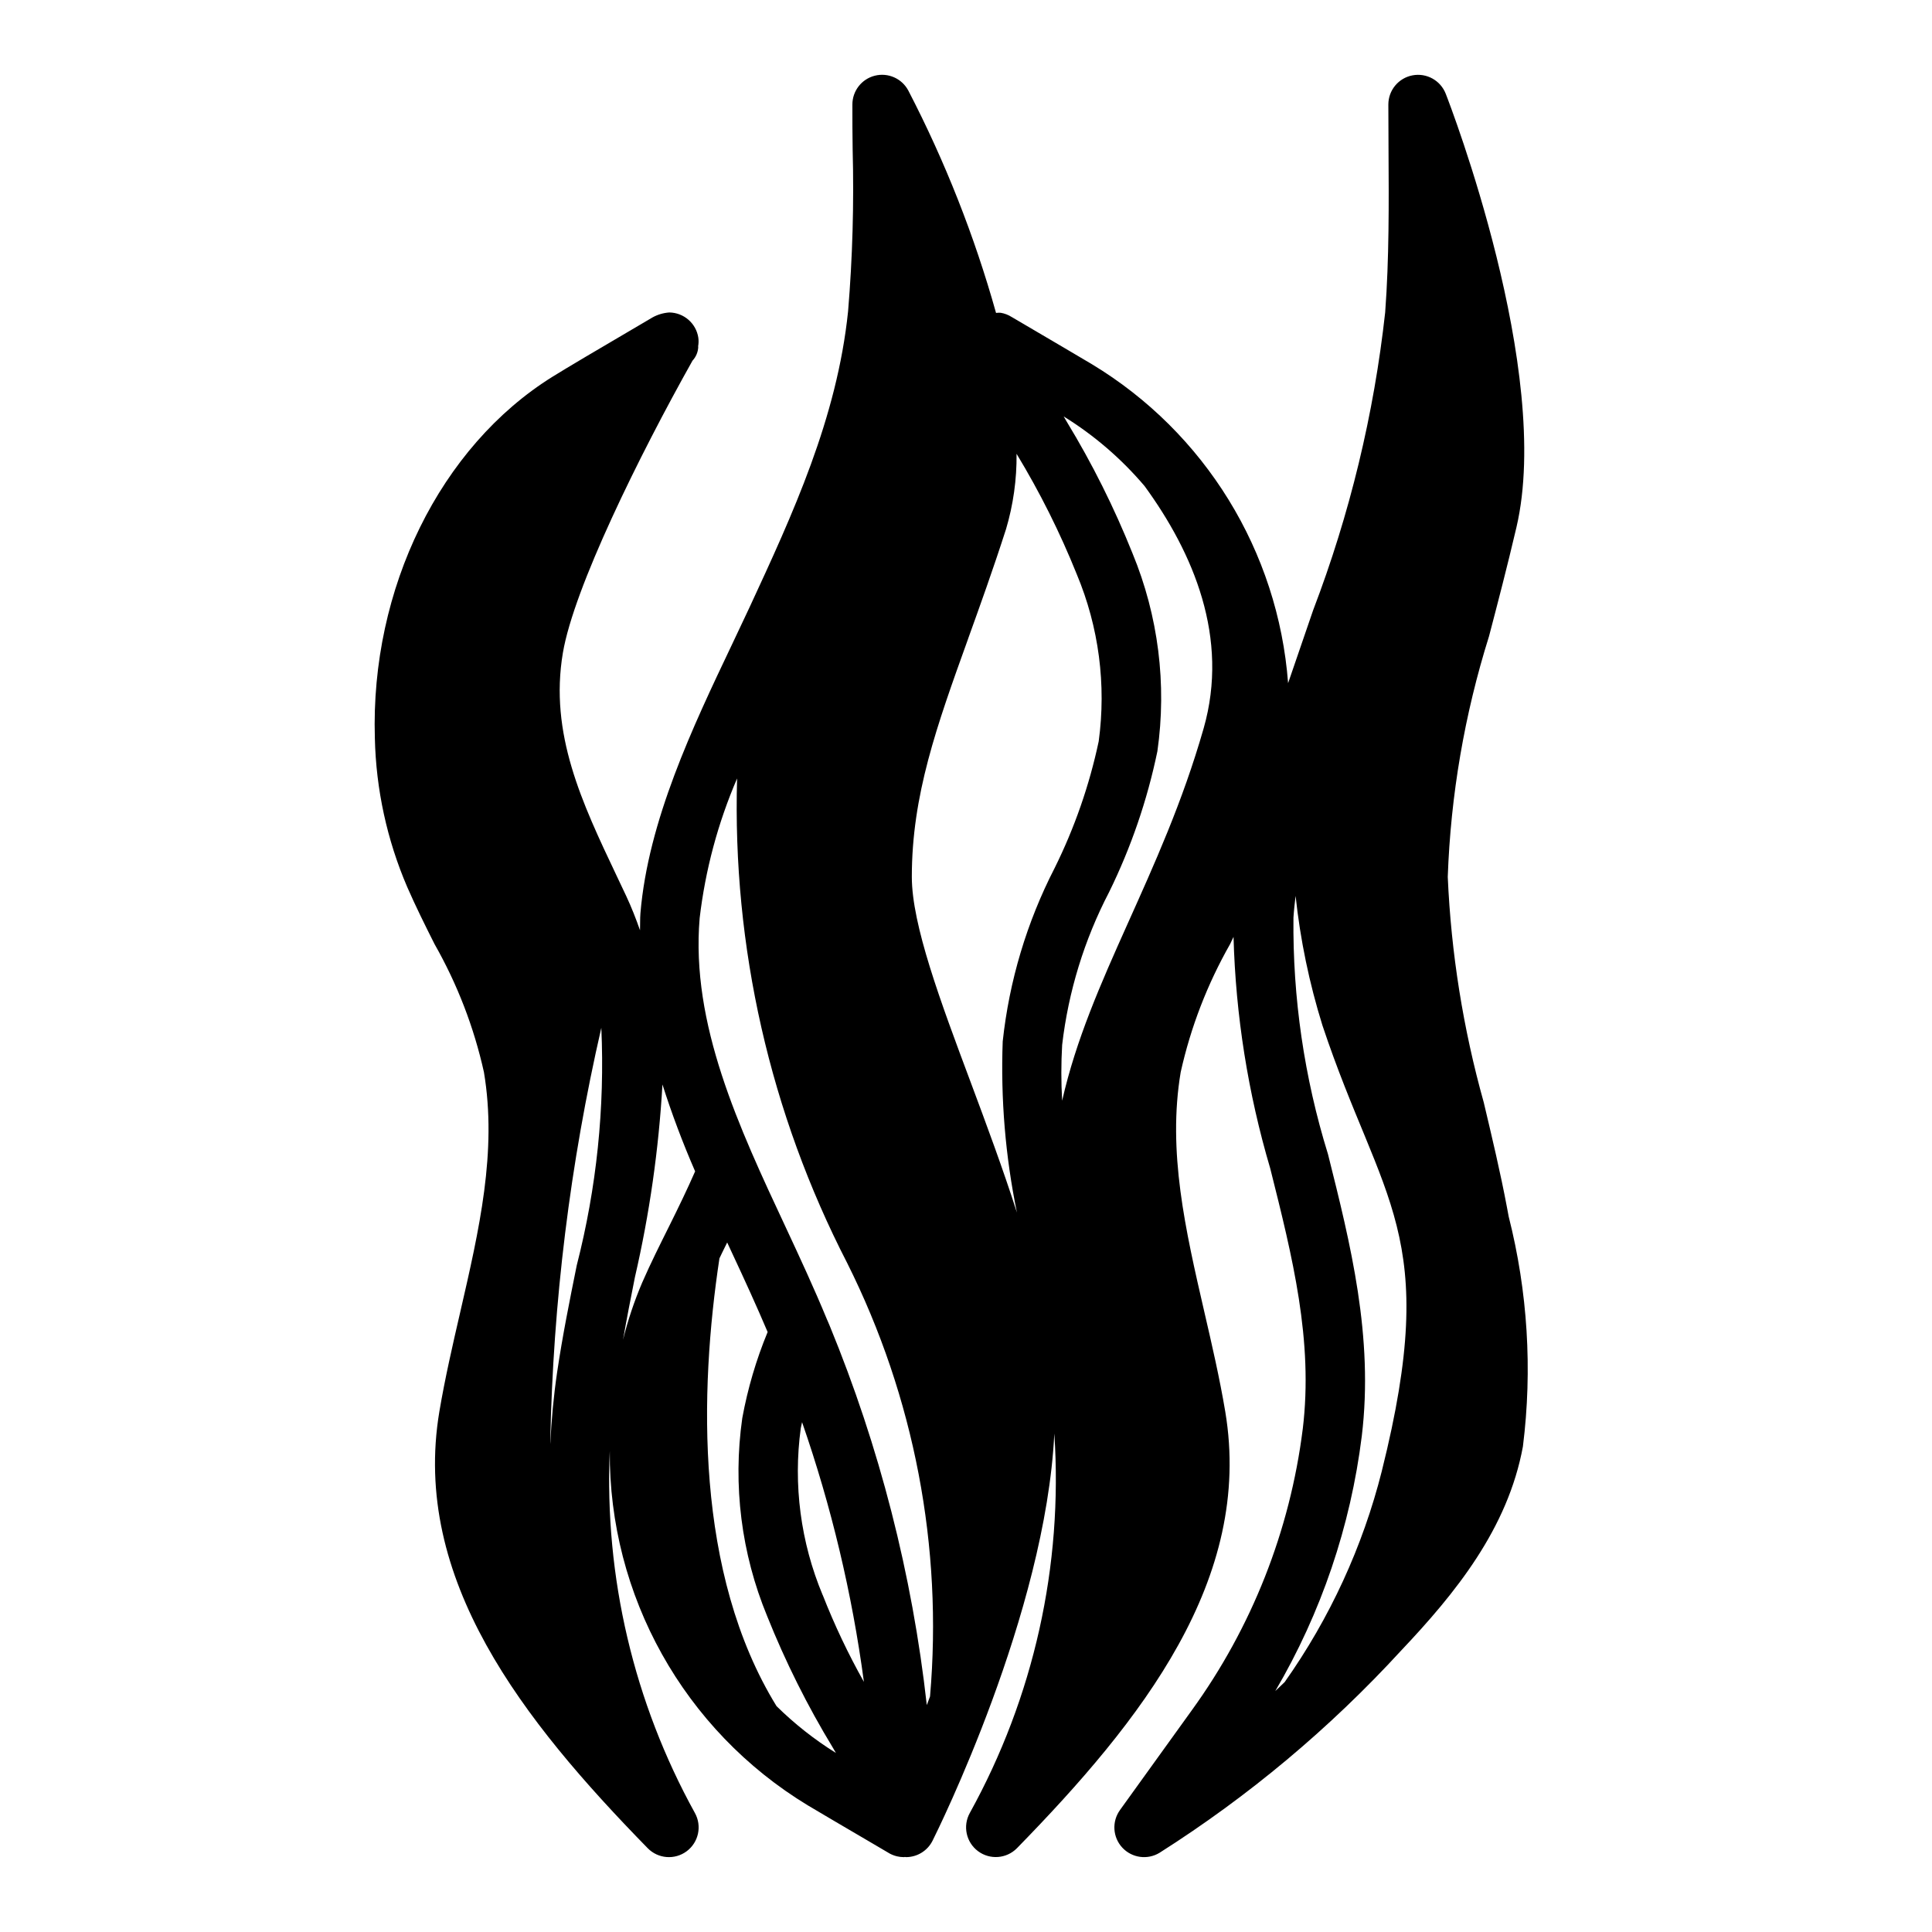
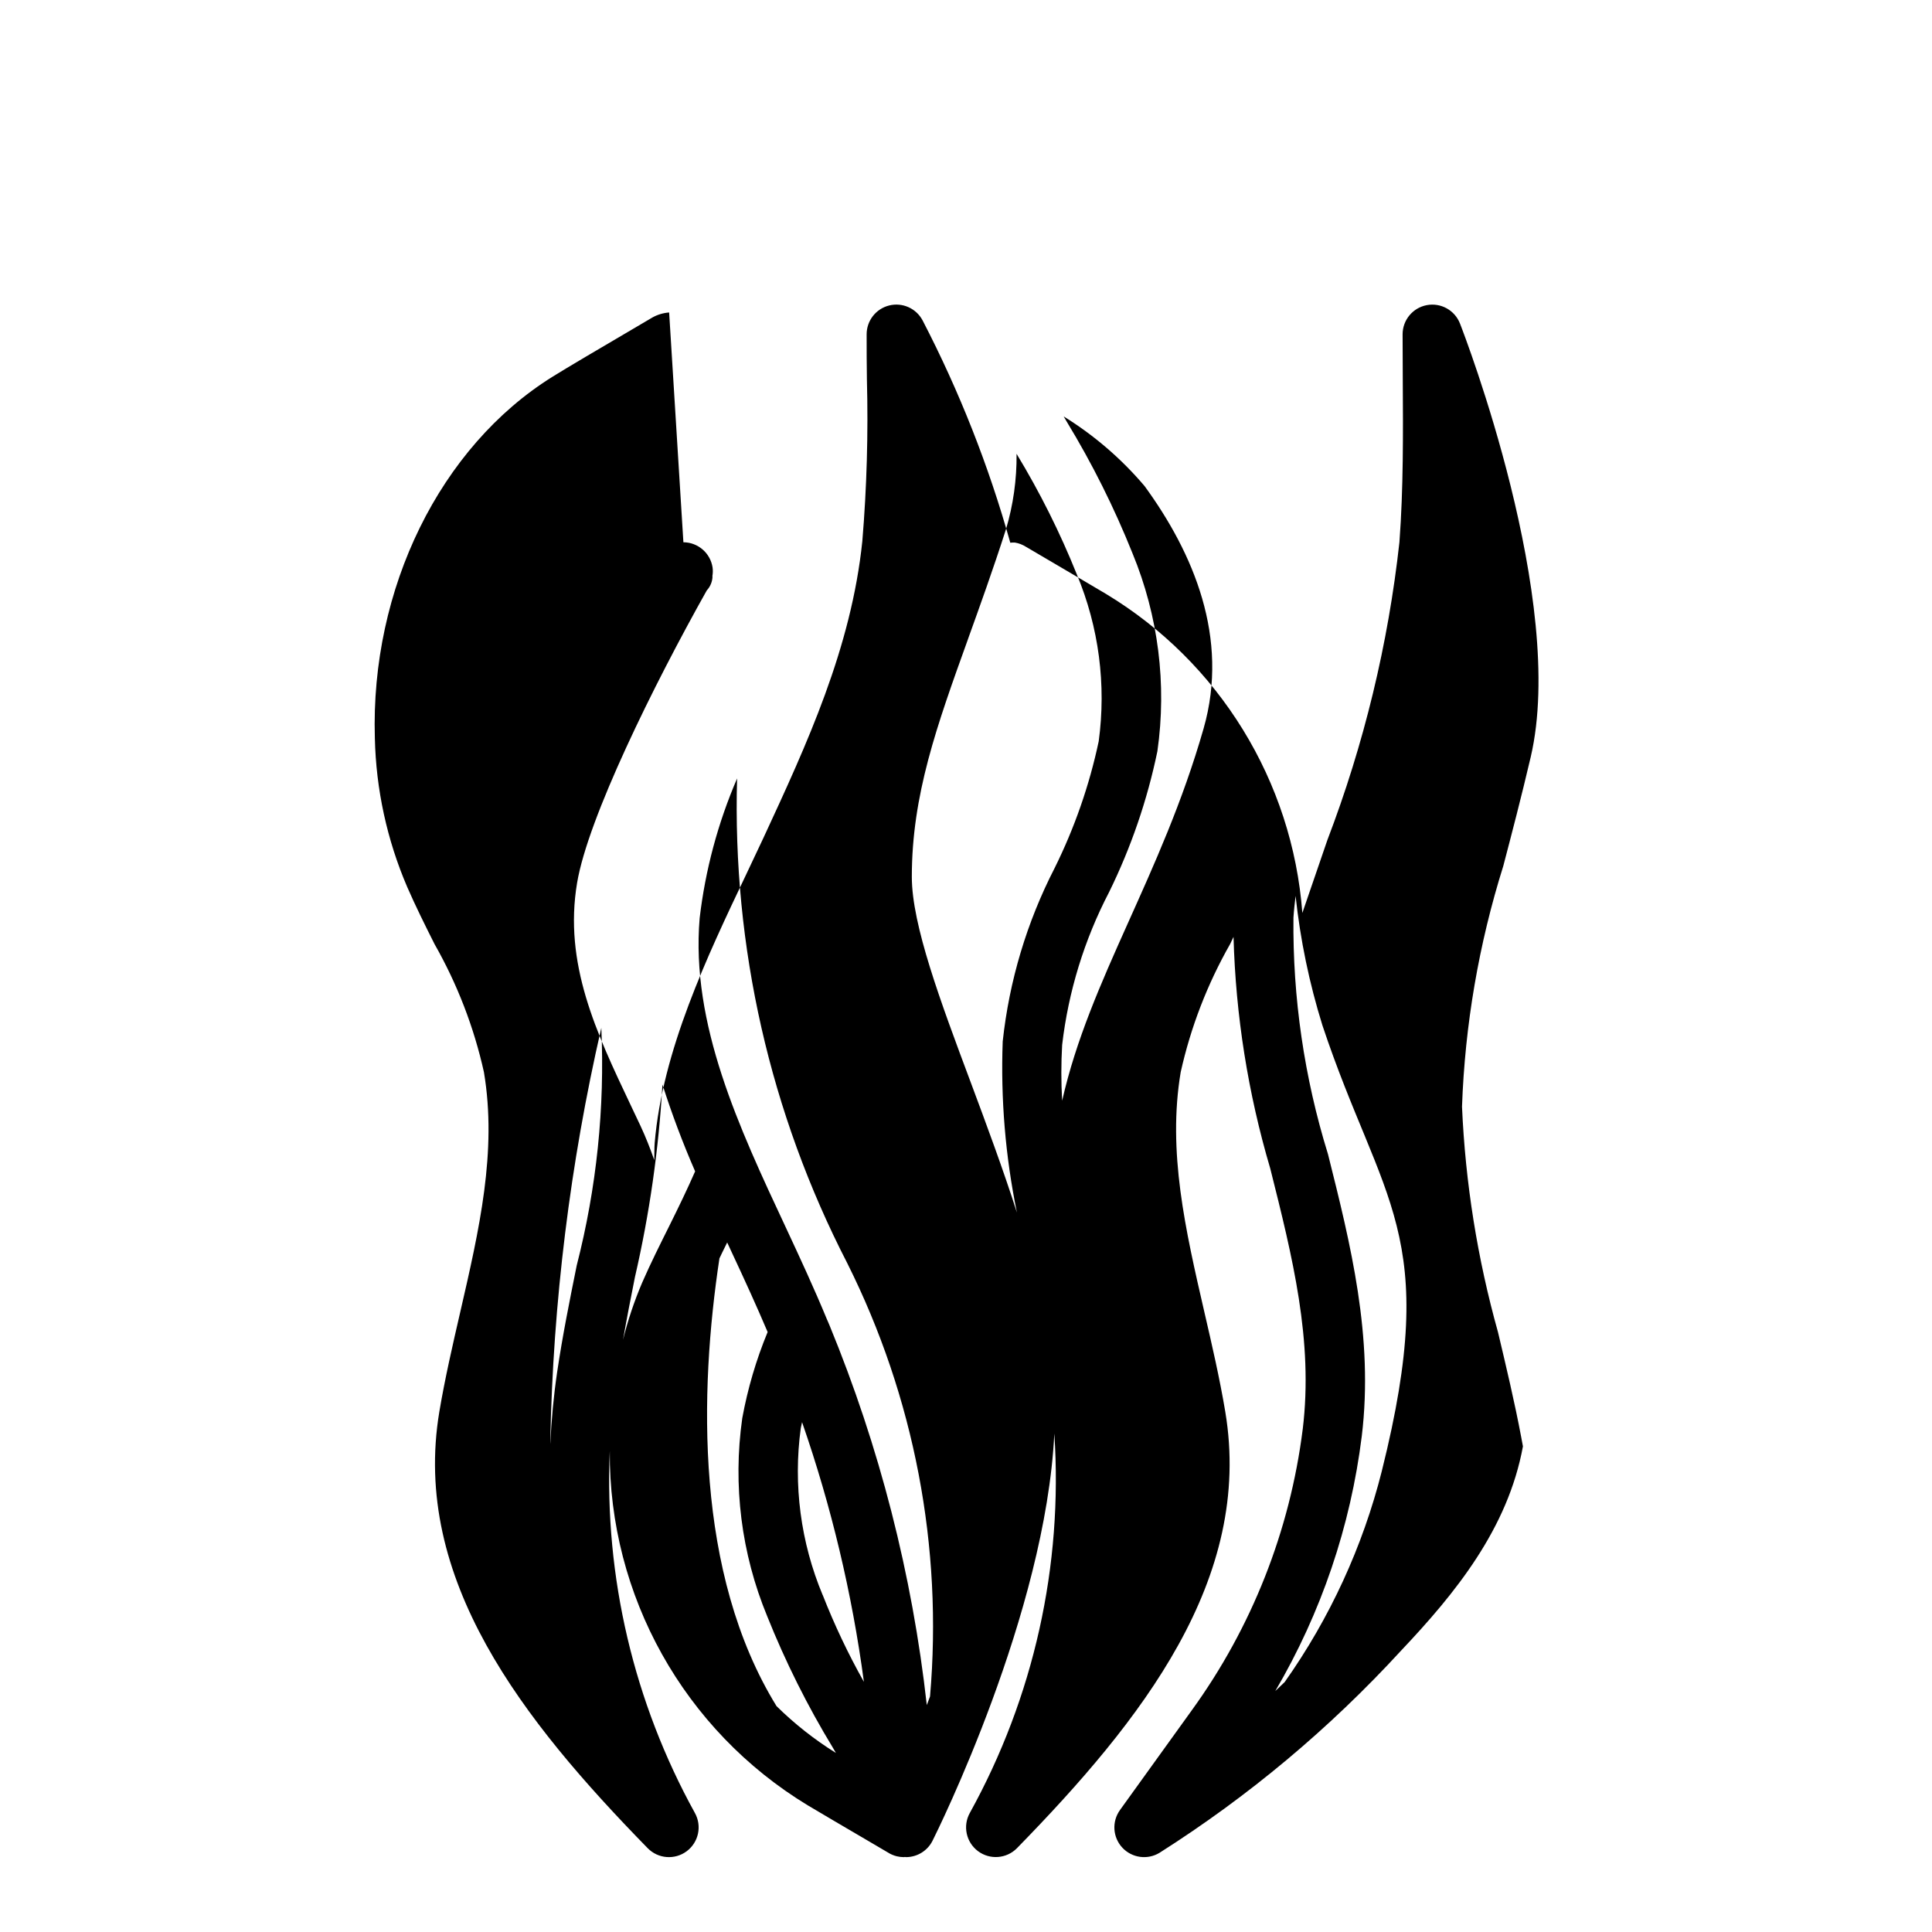
<svg xmlns="http://www.w3.org/2000/svg" fill="#000000" width="800px" height="800px" version="1.1" viewBox="144 144 512 512">
-   <path d="m321.33 226.81c-1.539 0.113-3.039 0.555-4.391 1.301-0.676 0.41-3.211 1.898-6.481 3.816-6.731 3.938-16.484 9.691-20.012 11.895-29.785 18.539-48.301 56.152-47.105 95.797 0.305 13.574 3.215 26.969 8.574 39.445 2.227 5.109 4.723 10.117 7.242 15.129 6.031 10.598 10.445 22.035 13.09 33.938 3.527 21.027-1.242 41.723-6.297 63.668-1.977 8.574-4.023 17.438-5.512 26.27-7.445 44.398 22.129 81.867 55.207 115.72 2.758 2.82 7.176 3.164 10.336 0.809 3.16-2.359 4.09-6.691 2.176-10.137-16.18-29.301-23.984-62.488-22.562-95.93-0.246 38.352 19.676 74.008 52.465 93.898 3.266 1.953 10.188 6.016 15.297 9.004l5.894 3.465c0.754 0.488 1.582 0.84 2.449 1.047 0.598 0.141 1.211 0.215 1.828 0.215 0.07 0 0.141 0 0.219-0.039 0.078-0.039 0.234 0.039 0.355 0.039 2.973-0.004 5.695-1.68 7.027-4.34 1.273-2.535 29.984-60.324 32.273-107.89l0.004 0.004c2.332 34.965-5.445 69.863-22.402 100.53-1.902 3.441-0.973 7.758 2.176 10.113 3.152 2.352 7.555 2.019 10.316-0.777 33.062-33.852 62.652-71.32 55.207-115.72-1.48-8.832-3.527-17.695-5.512-26.27-5.055-21.93-9.824-42.645-6.297-63.668 2.644-11.902 7.059-23.34 13.09-33.938 0.316-0.637 0.598-1.281 0.914-1.922v0.004c0.562 20.801 3.836 41.445 9.738 61.402 5.887 23.441 11.445 45.578 8.605 69.039l-0.004-0.004c-3.379 26.93-13.496 52.57-29.418 74.547l-19.02 26.418 0.004 0.004c-2.188 3.039-1.93 7.199 0.613 9.945 2.547 2.746 6.672 3.32 9.871 1.375 23.578-14.961 45.086-32.961 63.969-53.531 14.422-15.242 28.34-32.355 32.34-54.191h-0.004c2.547-20.359 1.266-41.012-3.777-60.898l-0.457-2.441c-1.738-9.25-3.992-18.695-6.156-27.828v0.004c-5.449-19.484-8.648-39.531-9.531-59.742 0.766-21.648 4.445-43.098 10.934-63.766 2.305-8.793 4.785-18.277 7.273-28.898 9.645-41.27-17.57-111.88-18.742-114.87-1.375-3.531-5.066-5.582-8.793-4.883-3.723 0.699-6.418 3.953-6.418 7.742l0.047 11.887c0.086 14.273 0.172 29.023-0.883 43.121h0.004c-2.977 27.055-9.398 53.613-19.113 79.035-1.07 3.148-2.203 6.473-3.379 9.848-1.062 3.094-2.156 6.297-3.242 9.445v0.004c-2.641-34.941-22.027-66.445-52.027-84.547-3.297-1.969-10.305-6.078-15.422-9.086-2.883-1.684-5.156-3.016-5.777-3.394v0.004c-0.902-0.578-1.91-0.969-2.969-1.141-0.402-0.02-0.805-0.004-1.203 0.047-5.715-20.395-13.504-40.145-23.254-58.945-1.703-3.188-5.356-4.809-8.863-3.926-3.504 0.879-5.957 4.035-5.953 7.648 0 3.938 0 7.926 0.07 11.91 0.375 14.305-0.027 28.617-1.211 42.879-2.922 28.34-14.711 53.836-26.121 78.461-1.473 3.148-3.031 6.445-4.629 9.809-10.43 21.914-22.234 46.742-24.281 71.258-0.125 1.52-0.047 3-0.109 4.504-1.062-3.016-2.234-6.031-3.644-9.047l-2.566-5.422c-9.18-19.348-17.848-37.621-14.234-59.039 2.906-17.176 20.207-52.246 34.352-77.438v-0.004c0.949-1.016 1.492-2.344 1.527-3.731h-0.047c0.148-0.777 0.172-1.578 0.062-2.363-0.586-3.82-3.863-6.648-7.731-6.676zm165.45 160.36c0.117-1.898 0.348-3.824 0.566-5.746 1.246 11.641 3.629 23.133 7.113 34.312 15.742 47.23 31.488 55.105 15.742 118.08h0.004c-5.062 20.082-13.797 39.055-25.758 55.961-0.828 0.789-1.66 1.574-2.481 2.363 12.164-20.715 19.961-43.699 22.918-67.535 3.188-26.355-2.992-50.973-8.965-74.785h-0.004c-6.277-20.285-9.359-41.422-9.137-62.652zm-136.97 209.01c-21.719-35.258-20.469-83.508-15.152-118.7 0.27-0.543 0.512-1.102 0.789-1.645 0.426-0.844 0.844-1.715 1.266-2.566 0.41 0.867 0.789 1.746 1.211 2.613 3.41 7.289 6.582 14.219 9.508 21.121v-0.004c-3.039 7.356-5.289 15.004-6.723 22.832-2.531 17.762-0.254 35.879 6.598 52.465 4.84 12.098 10.672 23.77 17.434 34.906 0.242 0.402 0.512 0.859 0.789 1.355v-0.004c-5.676-3.531-10.941-7.684-15.707-12.375zm12.211-29.465-0.004-0.004c-5.84-13.969-7.844-29.246-5.801-44.246 0.094-0.527 0.234-1.023 0.34-1.574 7.762 22.332 13.254 45.391 16.387 68.824-4.164-7.406-7.809-15.094-10.91-23.004zm85.297-293.91c12.965 17.77 22.508 40.242 15.66 64.215-11.188 39.141-30.195 66.426-37.496 98.676-0.285-4.926-0.285-9.867 0-14.793 1.648-14.129 5.863-27.84 12.43-40.461 5.824-11.859 10.129-24.406 12.809-37.348 2.531-17.762 0.25-35.879-6.598-52.465-4.844-12.098-10.676-23.777-17.445-34.914-0.234-0.402-0.512-0.859-0.789-1.355l0.004 0.004c8.062 4.988 15.293 11.211 21.426 18.441zm-46.762 40.477c3.086-8.574 6.59-18.285 10.02-28.961l0.004 0.004c1.941-6.508 2.891-13.27 2.82-20.059 6.184 10.199 11.523 20.883 15.969 31.953 5.84 13.973 7.84 29.25 5.797 44.254-2.473 11.645-6.402 22.934-11.691 33.598-7.363 14.332-12.023 29.898-13.746 45.918-0.562 15.211 0.703 30.434 3.766 45.344-3.762-11.738-8.094-23.387-12.227-34.457-8.035-21.48-15.625-41.766-15.625-54.496 0-21.672 6.59-39.949 14.918-63.094zm-71.148 74.066 0.004 0.004c1.496-12.766 4.84-25.25 9.926-37.055-1.285 44.586 8.754 88.766 29.176 128.42 17.777 35.527 25.379 75.281 21.953 114.86-0.285 0.789-0.574 1.574-0.859 2.297l0.004 0.004c-3.856-34.582-12.531-68.453-25.773-100.63-0.188-0.457-0.41-0.922-0.59-1.379l-0.07-0.148c-3.371-8.18-7.219-16.477-10.98-24.535-12.371-26.43-25.156-53.785-22.785-81.832zm-17.141 95.09c3.867-16.773 6.305-33.848 7.289-51.035 2.492 7.816 5.383 15.5 8.66 23.02-2.07 4.723-4.352 9.445-6.809 14.383s-4.992 9.98-7.211 15.074c-2.102 4.914-3.801 9.988-5.086 15.176 0.977-5.562 2.055-11.137 3.156-16.617zm-8.91-66.055c0.953 21.199-1.246 42.422-6.519 62.977-1.867 9.242-3.793 18.797-5.188 28.27-0.93 6.297-1.52 12.699-1.82 19.066v-0.715-0.004c0.727-36.898 5.258-73.625 13.527-109.59z" />
+   <path d="m321.33 226.81c-1.539 0.113-3.039 0.555-4.391 1.301-0.676 0.41-3.211 1.898-6.481 3.816-6.731 3.938-16.484 9.691-20.012 11.895-29.785 18.539-48.301 56.152-47.105 95.797 0.305 13.574 3.215 26.969 8.574 39.445 2.227 5.109 4.723 10.117 7.242 15.129 6.031 10.598 10.445 22.035 13.09 33.938 3.527 21.027-1.242 41.723-6.297 63.668-1.977 8.574-4.023 17.438-5.512 26.27-7.445 44.398 22.129 81.867 55.207 115.72 2.758 2.82 7.176 3.164 10.336 0.809 3.16-2.359 4.09-6.691 2.176-10.137-16.18-29.301-23.984-62.488-22.562-95.93-0.246 38.352 19.676 74.008 52.465 93.898 3.266 1.953 10.188 6.016 15.297 9.004l5.894 3.465c0.754 0.488 1.582 0.84 2.449 1.047 0.598 0.141 1.211 0.215 1.828 0.215 0.07 0 0.141 0 0.219-0.039 0.078-0.039 0.234 0.039 0.355 0.039 2.973-0.004 5.695-1.68 7.027-4.34 1.273-2.535 29.984-60.324 32.273-107.89l0.004 0.004c2.332 34.965-5.445 69.863-22.402 100.53-1.902 3.441-0.973 7.758 2.176 10.113 3.152 2.352 7.555 2.019 10.316-0.777 33.062-33.852 62.652-71.32 55.207-115.72-1.48-8.832-3.527-17.695-5.512-26.27-5.055-21.93-9.824-42.645-6.297-63.668 2.644-11.902 7.059-23.34 13.09-33.938 0.316-0.637 0.598-1.281 0.914-1.922v0.004c0.562 20.801 3.836 41.445 9.738 61.402 5.887 23.441 11.445 45.578 8.605 69.039l-0.004-0.004c-3.379 26.93-13.496 52.57-29.418 74.547l-19.02 26.418 0.004 0.004c-2.188 3.039-1.93 7.199 0.613 9.945 2.547 2.746 6.672 3.32 9.871 1.375 23.578-14.961 45.086-32.961 63.969-53.531 14.422-15.242 28.34-32.355 32.34-54.191h-0.004l-0.457-2.441c-1.738-9.25-3.992-18.695-6.156-27.828v0.004c-5.449-19.484-8.648-39.531-9.531-59.742 0.766-21.648 4.445-43.098 10.934-63.766 2.305-8.793 4.785-18.277 7.273-28.898 9.645-41.27-17.57-111.88-18.742-114.87-1.375-3.531-5.066-5.582-8.793-4.883-3.723 0.699-6.418 3.953-6.418 7.742l0.047 11.887c0.086 14.273 0.172 29.023-0.883 43.121h0.004c-2.977 27.055-9.398 53.613-19.113 79.035-1.07 3.148-2.203 6.473-3.379 9.848-1.062 3.094-2.156 6.297-3.242 9.445v0.004c-2.641-34.941-22.027-66.445-52.027-84.547-3.297-1.969-10.305-6.078-15.422-9.086-2.883-1.684-5.156-3.016-5.777-3.394v0.004c-0.902-0.578-1.91-0.969-2.969-1.141-0.402-0.02-0.805-0.004-1.203 0.047-5.715-20.395-13.504-40.145-23.254-58.945-1.703-3.188-5.356-4.809-8.863-3.926-3.504 0.879-5.957 4.035-5.953 7.648 0 3.938 0 7.926 0.07 11.91 0.375 14.305-0.027 28.617-1.211 42.879-2.922 28.34-14.711 53.836-26.121 78.461-1.473 3.148-3.031 6.445-4.629 9.809-10.43 21.914-22.234 46.742-24.281 71.258-0.125 1.52-0.047 3-0.109 4.504-1.062-3.016-2.234-6.031-3.644-9.047l-2.566-5.422c-9.18-19.348-17.848-37.621-14.234-59.039 2.906-17.176 20.207-52.246 34.352-77.438v-0.004c0.949-1.016 1.492-2.344 1.527-3.731h-0.047c0.148-0.777 0.172-1.578 0.062-2.363-0.586-3.82-3.863-6.648-7.731-6.676zm165.45 160.36c0.117-1.898 0.348-3.824 0.566-5.746 1.246 11.641 3.629 23.133 7.113 34.312 15.742 47.23 31.488 55.105 15.742 118.08h0.004c-5.062 20.082-13.797 39.055-25.758 55.961-0.828 0.789-1.66 1.574-2.481 2.363 12.164-20.715 19.961-43.699 22.918-67.535 3.188-26.355-2.992-50.973-8.965-74.785h-0.004c-6.277-20.285-9.359-41.422-9.137-62.652zm-136.97 209.01c-21.719-35.258-20.469-83.508-15.152-118.7 0.27-0.543 0.512-1.102 0.789-1.645 0.426-0.844 0.844-1.715 1.266-2.566 0.41 0.867 0.789 1.746 1.211 2.613 3.41 7.289 6.582 14.219 9.508 21.121v-0.004c-3.039 7.356-5.289 15.004-6.723 22.832-2.531 17.762-0.254 35.879 6.598 52.465 4.84 12.098 10.672 23.77 17.434 34.906 0.242 0.402 0.512 0.859 0.789 1.355v-0.004c-5.676-3.531-10.941-7.684-15.707-12.375zm12.211-29.465-0.004-0.004c-5.84-13.969-7.844-29.246-5.801-44.246 0.094-0.527 0.234-1.023 0.34-1.574 7.762 22.332 13.254 45.391 16.387 68.824-4.164-7.406-7.809-15.094-10.91-23.004zm85.297-293.91c12.965 17.77 22.508 40.242 15.66 64.215-11.188 39.141-30.195 66.426-37.496 98.676-0.285-4.926-0.285-9.867 0-14.793 1.648-14.129 5.863-27.84 12.43-40.461 5.824-11.859 10.129-24.406 12.809-37.348 2.531-17.762 0.25-35.879-6.598-52.465-4.844-12.098-10.676-23.777-17.445-34.914-0.234-0.402-0.512-0.859-0.789-1.355l0.004 0.004c8.062 4.988 15.293 11.211 21.426 18.441zm-46.762 40.477c3.086-8.574 6.59-18.285 10.02-28.961l0.004 0.004c1.941-6.508 2.891-13.27 2.82-20.059 6.184 10.199 11.523 20.883 15.969 31.953 5.84 13.973 7.84 29.25 5.797 44.254-2.473 11.645-6.402 22.934-11.691 33.598-7.363 14.332-12.023 29.898-13.746 45.918-0.562 15.211 0.703 30.434 3.766 45.344-3.762-11.738-8.094-23.387-12.227-34.457-8.035-21.48-15.625-41.766-15.625-54.496 0-21.672 6.59-39.949 14.918-63.094zm-71.148 74.066 0.004 0.004c1.496-12.766 4.84-25.25 9.926-37.055-1.285 44.586 8.754 88.766 29.176 128.42 17.777 35.527 25.379 75.281 21.953 114.86-0.285 0.789-0.574 1.574-0.859 2.297l0.004 0.004c-3.856-34.582-12.531-68.453-25.773-100.63-0.188-0.457-0.41-0.922-0.59-1.379l-0.07-0.148c-3.371-8.18-7.219-16.477-10.98-24.535-12.371-26.43-25.156-53.785-22.785-81.832zm-17.141 95.09c3.867-16.773 6.305-33.848 7.289-51.035 2.492 7.816 5.383 15.5 8.66 23.02-2.07 4.723-4.352 9.445-6.809 14.383s-4.992 9.98-7.211 15.074c-2.102 4.914-3.801 9.988-5.086 15.176 0.977-5.562 2.055-11.137 3.156-16.617zm-8.91-66.055c0.953 21.199-1.246 42.422-6.519 62.977-1.867 9.242-3.793 18.797-5.188 28.27-0.93 6.297-1.52 12.699-1.82 19.066v-0.715-0.004c0.727-36.898 5.258-73.625 13.527-109.59z" />
</svg>